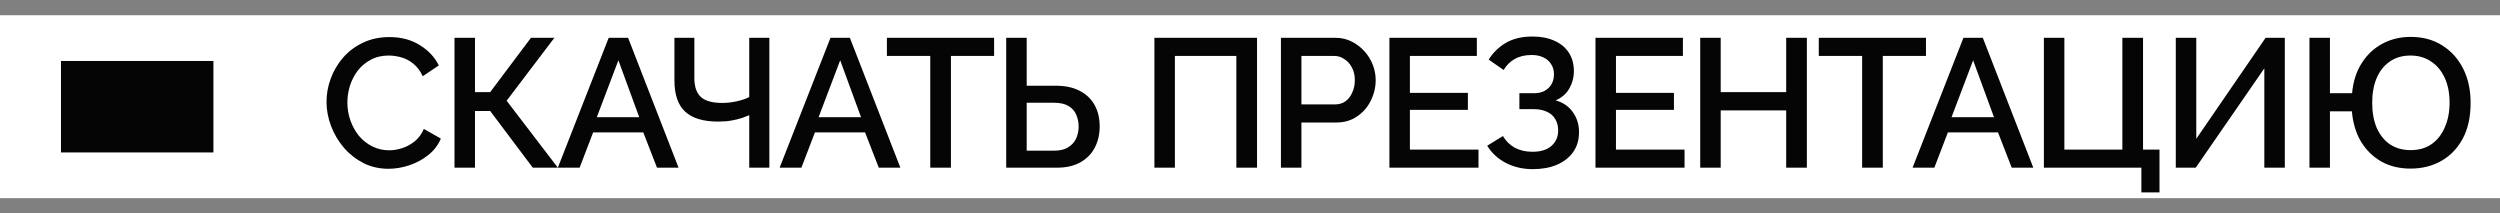
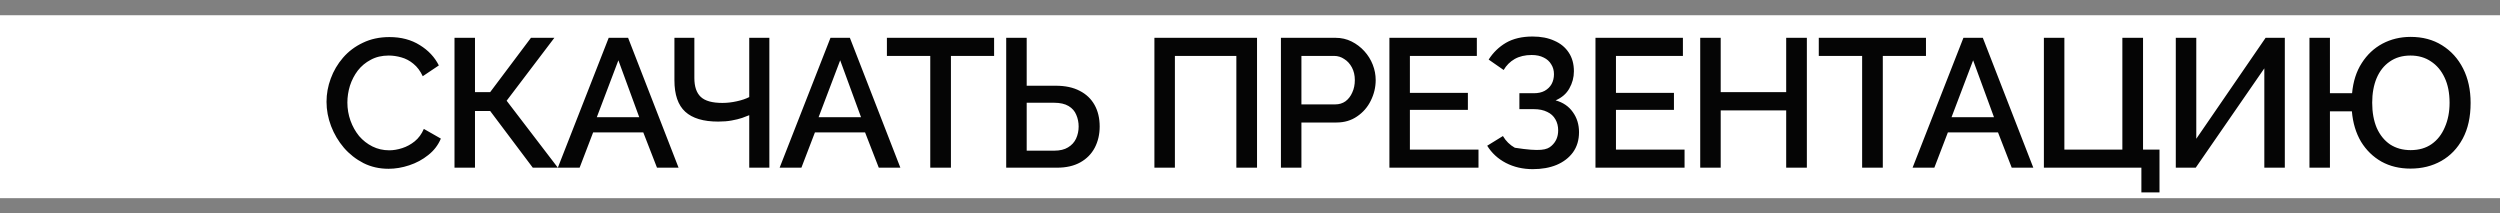
<svg xmlns="http://www.w3.org/2000/svg" width="164" height="14" viewBox="0 0 164 14" fill="none">
  <rect x="0" y="0" width="164" height="14" fill="#808080" stroke="none" />
  <rect y="1" width="164" height="12" fill="white" />
-   <path d="M21.42 6.68C21.42 6.16 21.512 5.652 21.696 5.156C21.88 4.652 22.148 4.196 22.5 3.788C22.86 3.372 23.296 3.044 23.808 2.804C24.32 2.556 24.9 2.432 25.548 2.432C26.316 2.432 26.98 2.608 27.54 2.96C28.1 3.304 28.516 3.748 28.788 4.292L27.732 5C27.572 4.656 27.368 4.384 27.12 4.184C26.88 3.984 26.616 3.844 26.328 3.764C26.048 3.684 25.772 3.644 25.5 3.644C25.052 3.644 24.66 3.736 24.324 3.92C23.988 4.096 23.704 4.332 23.472 4.628C23.248 4.924 23.076 5.256 22.956 5.624C22.844 5.992 22.788 6.36 22.788 6.728C22.788 7.136 22.856 7.532 22.992 7.916C23.128 8.292 23.316 8.628 23.556 8.924C23.804 9.212 24.096 9.44 24.432 9.608C24.768 9.776 25.136 9.86 25.536 9.86C25.808 9.86 26.092 9.812 26.388 9.716C26.684 9.62 26.956 9.472 27.204 9.272C27.46 9.064 27.66 8.792 27.804 8.456L28.92 9.092C28.744 9.516 28.468 9.876 28.092 10.172C27.724 10.468 27.308 10.692 26.844 10.844C26.388 10.996 25.936 11.072 25.488 11.072C24.888 11.072 24.34 10.948 23.844 10.7C23.348 10.444 22.92 10.108 22.56 9.692C22.2 9.268 21.92 8.796 21.72 8.276C21.52 7.748 21.42 7.216 21.42 6.68ZM29.815 11V2.48H31.159V6.044H32.155L34.831 2.48H36.367L33.235 6.608L36.595 11H34.951L32.155 7.28H31.159V11H29.815ZM39.931 2.48H41.203L44.514 11H43.099L42.199 8.684H38.91L38.023 11H36.594L39.931 2.48ZM41.934 7.688L40.566 3.956L39.151 7.688H41.934ZM49.15 11V7.556C49.03 7.604 48.874 7.664 48.682 7.736C48.49 7.8 48.262 7.856 47.998 7.904C47.742 7.952 47.446 7.976 47.11 7.976C46.142 7.976 45.422 7.76 44.95 7.328C44.478 6.896 44.242 6.208 44.242 5.264V2.48H45.55V5.12C45.55 5.68 45.69 6.092 45.97 6.356C46.25 6.62 46.722 6.752 47.386 6.752C47.698 6.752 48.014 6.716 48.334 6.644C48.662 6.572 48.934 6.48 49.15 6.368V2.48H50.47V11H49.15ZM54.48 2.48H55.752L59.064 11H57.648L56.748 8.684H53.46L52.572 11H51.144L54.48 2.48ZM56.484 7.688L55.116 3.956L53.7 7.688H56.484ZM65.213 3.668H62.381V11H61.025V3.668H58.181V2.48H65.213V3.668ZM66.007 11V2.48H67.351V5.624H69.259C69.883 5.624 70.407 5.736 70.831 5.96C71.255 6.176 71.579 6.484 71.803 6.884C72.027 7.284 72.139 7.756 72.139 8.3C72.139 8.812 72.031 9.276 71.815 9.692C71.599 10.1 71.283 10.42 70.867 10.652C70.451 10.884 69.943 11 69.343 11H66.007ZM67.351 9.884H69.151C69.527 9.884 69.831 9.812 70.063 9.668C70.303 9.524 70.479 9.332 70.591 9.092C70.703 8.844 70.759 8.58 70.759 8.3C70.759 8.028 70.707 7.772 70.603 7.532C70.507 7.292 70.339 7.1 70.099 6.956C69.859 6.812 69.539 6.74 69.139 6.74H67.351V9.884ZM75.729 11V2.48H82.461V11H81.105V3.668H77.073V11H75.729ZM84.029 11V2.48H87.605C87.989 2.48 88.341 2.56 88.661 2.72C88.981 2.88 89.261 3.092 89.501 3.356C89.741 3.62 89.925 3.916 90.053 4.244C90.181 4.572 90.245 4.908 90.245 5.252C90.245 5.724 90.137 6.176 89.921 6.608C89.713 7.032 89.413 7.376 89.021 7.64C88.637 7.904 88.189 8.036 87.677 8.036H85.373V11H84.029ZM85.373 6.848H87.593C87.849 6.848 88.073 6.78 88.265 6.644C88.457 6.5 88.605 6.308 88.709 6.068C88.821 5.828 88.877 5.556 88.877 5.252C88.877 4.94 88.813 4.664 88.685 4.424C88.557 4.184 88.389 4 88.181 3.872C87.981 3.736 87.761 3.668 87.521 3.668H85.373V6.848ZM96.989 9.812V11H91.145V2.48H96.881V3.668H92.489V6.092H96.293V7.208H92.489V9.812H96.989ZM100.548 11.096C99.9 11.096 99.312 10.96 98.784 10.688C98.264 10.416 97.856 10.04 97.56 9.56L98.592 8.924C98.784 9.252 99.044 9.508 99.372 9.692C99.708 9.868 100.092 9.956 100.524 9.956C101.068 9.956 101.484 9.828 101.772 9.572C102.068 9.316 102.216 8.976 102.216 8.552C102.216 8.28 102.156 8.04 102.036 7.832C101.916 7.616 101.736 7.452 101.496 7.34C101.256 7.22 100.964 7.16 100.62 7.16H99.672V6.116H100.62C100.9 6.116 101.136 6.064 101.328 5.96C101.528 5.848 101.68 5.7 101.784 5.516C101.888 5.324 101.94 5.108 101.94 4.868C101.94 4.62 101.88 4.404 101.76 4.22C101.648 4.028 101.484 3.88 101.268 3.776C101.052 3.664 100.788 3.608 100.476 3.608C100.044 3.608 99.672 3.696 99.36 3.872C99.056 4.048 98.816 4.288 98.64 4.592L97.656 3.908C97.952 3.444 98.332 3.076 98.796 2.804C99.268 2.532 99.848 2.396 100.536 2.396C101.088 2.396 101.564 2.488 101.964 2.672C102.372 2.848 102.688 3.108 102.912 3.452C103.136 3.788 103.248 4.196 103.248 4.676C103.248 5.076 103.148 5.452 102.948 5.804C102.756 6.148 102.456 6.408 102.048 6.584C102.536 6.72 102.912 6.976 103.176 7.352C103.448 7.728 103.584 8.168 103.584 8.672C103.584 9.184 103.452 9.624 103.188 9.992C102.924 10.352 102.564 10.628 102.108 10.82C101.66 11.004 101.14 11.096 100.548 11.096ZM110.507 9.812V11H104.663V2.48H110.399V3.668H106.007V6.092H109.811V7.208H106.007V9.812H110.507ZM118.53 2.48V11H117.174V7.244H112.878V11H111.534V2.48H112.878V6.044H117.174V2.48H118.53ZM126.344 3.668H123.512V11H122.156V3.668H119.312V2.48H126.344V3.668ZM128.801 2.48H130.073L133.385 11H131.969L131.069 8.684H127.781L126.893 11H125.465L128.801 2.48ZM130.805 7.688L129.437 3.956L128.021 7.688H130.805ZM140.475 12.62V11H134.079V2.48H135.423V9.812H139.227V2.48H140.583V9.812H141.663V12.62H140.475ZM142.732 11V2.48H144.076V9.104L148.624 2.48H149.884V11H148.54V4.484L144.04 11H142.732ZM158.124 11.06C157.412 11.06 156.78 10.908 156.228 10.604C155.676 10.292 155.228 9.856 154.884 9.296C154.548 8.728 154.348 8.064 154.284 7.304H152.844V11H151.5V2.48H152.844V6.116H154.296C154.368 5.34 154.58 4.68 154.932 4.136C155.284 3.584 155.736 3.16 156.288 2.864C156.848 2.568 157.464 2.42 158.136 2.42C158.928 2.42 159.616 2.604 160.2 2.972C160.792 3.34 161.252 3.848 161.58 4.496C161.908 5.144 162.072 5.896 162.072 6.752C162.072 7.672 161.9 8.452 161.556 9.092C161.212 9.732 160.744 10.22 160.152 10.556C159.56 10.892 158.884 11.06 158.124 11.06ZM158.136 9.848C158.68 9.848 159.14 9.716 159.516 9.452C159.892 9.188 160.18 8.82 160.38 8.348C160.588 7.876 160.692 7.34 160.692 6.74C160.692 6.1 160.584 5.552 160.368 5.096C160.152 4.632 159.852 4.276 159.468 4.028C159.092 3.772 158.644 3.644 158.124 3.644C157.596 3.644 157.144 3.776 156.768 4.04C156.392 4.296 156.104 4.66 155.904 5.132C155.712 5.596 155.616 6.132 155.616 6.74C155.616 7.372 155.716 7.924 155.916 8.396C156.124 8.86 156.416 9.22 156.792 9.476C157.176 9.724 157.624 9.848 158.136 9.848Z" fill="#050505" />
-   <rect x="4" y="4" width="10" height="6" fill="#050505" />
+   <path d="M21.42 6.68C21.42 6.16 21.512 5.652 21.696 5.156C21.88 4.652 22.148 4.196 22.5 3.788C22.86 3.372 23.296 3.044 23.808 2.804C24.32 2.556 24.9 2.432 25.548 2.432C26.316 2.432 26.98 2.608 27.54 2.96C28.1 3.304 28.516 3.748 28.788 4.292L27.732 5C27.572 4.656 27.368 4.384 27.12 4.184C26.88 3.984 26.616 3.844 26.328 3.764C26.048 3.684 25.772 3.644 25.5 3.644C25.052 3.644 24.66 3.736 24.324 3.92C23.988 4.096 23.704 4.332 23.472 4.628C23.248 4.924 23.076 5.256 22.956 5.624C22.844 5.992 22.788 6.36 22.788 6.728C22.788 7.136 22.856 7.532 22.992 7.916C23.128 8.292 23.316 8.628 23.556 8.924C23.804 9.212 24.096 9.44 24.432 9.608C24.768 9.776 25.136 9.86 25.536 9.86C25.808 9.86 26.092 9.812 26.388 9.716C26.684 9.62 26.956 9.472 27.204 9.272C27.46 9.064 27.66 8.792 27.804 8.456L28.92 9.092C28.744 9.516 28.468 9.876 28.092 10.172C27.724 10.468 27.308 10.692 26.844 10.844C26.388 10.996 25.936 11.072 25.488 11.072C24.888 11.072 24.34 10.948 23.844 10.7C23.348 10.444 22.92 10.108 22.56 9.692C22.2 9.268 21.92 8.796 21.72 8.276C21.52 7.748 21.42 7.216 21.42 6.68ZM29.815 11V2.48H31.159V6.044H32.155L34.831 2.48H36.367L33.235 6.608L36.595 11H34.951L32.155 7.28H31.159V11H29.815ZM39.931 2.48H41.203L44.514 11H43.099L42.199 8.684H38.91L38.023 11H36.594L39.931 2.48ZM41.934 7.688L40.566 3.956L39.151 7.688H41.934ZM49.15 11V7.556C49.03 7.604 48.874 7.664 48.682 7.736C48.49 7.8 48.262 7.856 47.998 7.904C47.742 7.952 47.446 7.976 47.11 7.976C46.142 7.976 45.422 7.76 44.95 7.328C44.478 6.896 44.242 6.208 44.242 5.264V2.48H45.55V5.12C45.55 5.68 45.69 6.092 45.97 6.356C46.25 6.62 46.722 6.752 47.386 6.752C47.698 6.752 48.014 6.716 48.334 6.644C48.662 6.572 48.934 6.48 49.15 6.368V2.48H50.47V11H49.15ZM54.48 2.48H55.752L59.064 11H57.648L56.748 8.684H53.46L52.572 11H51.144L54.48 2.48ZM56.484 7.688L55.116 3.956L53.7 7.688H56.484ZM65.213 3.668H62.381V11H61.025V3.668H58.181V2.48H65.213V3.668ZM66.007 11V2.48H67.351V5.624H69.259C69.883 5.624 70.407 5.736 70.831 5.96C71.255 6.176 71.579 6.484 71.803 6.884C72.027 7.284 72.139 7.756 72.139 8.3C72.139 8.812 72.031 9.276 71.815 9.692C71.599 10.1 71.283 10.42 70.867 10.652C70.451 10.884 69.943 11 69.343 11H66.007ZM67.351 9.884H69.151C69.527 9.884 69.831 9.812 70.063 9.668C70.303 9.524 70.479 9.332 70.591 9.092C70.703 8.844 70.759 8.58 70.759 8.3C70.759 8.028 70.707 7.772 70.603 7.532C70.507 7.292 70.339 7.1 70.099 6.956C69.859 6.812 69.539 6.74 69.139 6.74H67.351V9.884ZM75.729 11V2.48H82.461V11H81.105V3.668H77.073V11H75.729ZM84.029 11V2.48H87.605C87.989 2.48 88.341 2.56 88.661 2.72C88.981 2.88 89.261 3.092 89.501 3.356C89.741 3.62 89.925 3.916 90.053 4.244C90.181 4.572 90.245 4.908 90.245 5.252C90.245 5.724 90.137 6.176 89.921 6.608C89.713 7.032 89.413 7.376 89.021 7.64C88.637 7.904 88.189 8.036 87.677 8.036H85.373V11H84.029ZM85.373 6.848H87.593C87.849 6.848 88.073 6.78 88.265 6.644C88.457 6.5 88.605 6.308 88.709 6.068C88.821 5.828 88.877 5.556 88.877 5.252C88.877 4.94 88.813 4.664 88.685 4.424C88.557 4.184 88.389 4 88.181 3.872C87.981 3.736 87.761 3.668 87.521 3.668H85.373V6.848ZM96.989 9.812V11H91.145V2.48H96.881V3.668H92.489V6.092H96.293V7.208H92.489V9.812H96.989ZM100.548 11.096C99.9 11.096 99.312 10.96 98.784 10.688C98.264 10.416 97.856 10.04 97.56 9.56L98.592 8.924C98.784 9.252 99.044 9.508 99.372 9.692C101.068 9.956 101.484 9.828 101.772 9.572C102.068 9.316 102.216 8.976 102.216 8.552C102.216 8.28 102.156 8.04 102.036 7.832C101.916 7.616 101.736 7.452 101.496 7.34C101.256 7.22 100.964 7.16 100.62 7.16H99.672V6.116H100.62C100.9 6.116 101.136 6.064 101.328 5.96C101.528 5.848 101.68 5.7 101.784 5.516C101.888 5.324 101.94 5.108 101.94 4.868C101.94 4.62 101.88 4.404 101.76 4.22C101.648 4.028 101.484 3.88 101.268 3.776C101.052 3.664 100.788 3.608 100.476 3.608C100.044 3.608 99.672 3.696 99.36 3.872C99.056 4.048 98.816 4.288 98.64 4.592L97.656 3.908C97.952 3.444 98.332 3.076 98.796 2.804C99.268 2.532 99.848 2.396 100.536 2.396C101.088 2.396 101.564 2.488 101.964 2.672C102.372 2.848 102.688 3.108 102.912 3.452C103.136 3.788 103.248 4.196 103.248 4.676C103.248 5.076 103.148 5.452 102.948 5.804C102.756 6.148 102.456 6.408 102.048 6.584C102.536 6.72 102.912 6.976 103.176 7.352C103.448 7.728 103.584 8.168 103.584 8.672C103.584 9.184 103.452 9.624 103.188 9.992C102.924 10.352 102.564 10.628 102.108 10.82C101.66 11.004 101.14 11.096 100.548 11.096ZM110.507 9.812V11H104.663V2.48H110.399V3.668H106.007V6.092H109.811V7.208H106.007V9.812H110.507ZM118.53 2.48V11H117.174V7.244H112.878V11H111.534V2.48H112.878V6.044H117.174V2.48H118.53ZM126.344 3.668H123.512V11H122.156V3.668H119.312V2.48H126.344V3.668ZM128.801 2.48H130.073L133.385 11H131.969L131.069 8.684H127.781L126.893 11H125.465L128.801 2.48ZM130.805 7.688L129.437 3.956L128.021 7.688H130.805ZM140.475 12.62V11H134.079V2.48H135.423V9.812H139.227V2.48H140.583V9.812H141.663V12.62H140.475ZM142.732 11V2.48H144.076V9.104L148.624 2.48H149.884V11H148.54V4.484L144.04 11H142.732ZM158.124 11.06C157.412 11.06 156.78 10.908 156.228 10.604C155.676 10.292 155.228 9.856 154.884 9.296C154.548 8.728 154.348 8.064 154.284 7.304H152.844V11H151.5V2.48H152.844V6.116H154.296C154.368 5.34 154.58 4.68 154.932 4.136C155.284 3.584 155.736 3.16 156.288 2.864C156.848 2.568 157.464 2.42 158.136 2.42C158.928 2.42 159.616 2.604 160.2 2.972C160.792 3.34 161.252 3.848 161.58 4.496C161.908 5.144 162.072 5.896 162.072 6.752C162.072 7.672 161.9 8.452 161.556 9.092C161.212 9.732 160.744 10.22 160.152 10.556C159.56 10.892 158.884 11.06 158.124 11.06ZM158.136 9.848C158.68 9.848 159.14 9.716 159.516 9.452C159.892 9.188 160.18 8.82 160.38 8.348C160.588 7.876 160.692 7.34 160.692 6.74C160.692 6.1 160.584 5.552 160.368 5.096C160.152 4.632 159.852 4.276 159.468 4.028C159.092 3.772 158.644 3.644 158.124 3.644C157.596 3.644 157.144 3.776 156.768 4.04C156.392 4.296 156.104 4.66 155.904 5.132C155.712 5.596 155.616 6.132 155.616 6.74C155.616 7.372 155.716 7.924 155.916 8.396C156.124 8.86 156.416 9.22 156.792 9.476C157.176 9.724 157.624 9.848 158.136 9.848Z" fill="#050505" />
</svg>